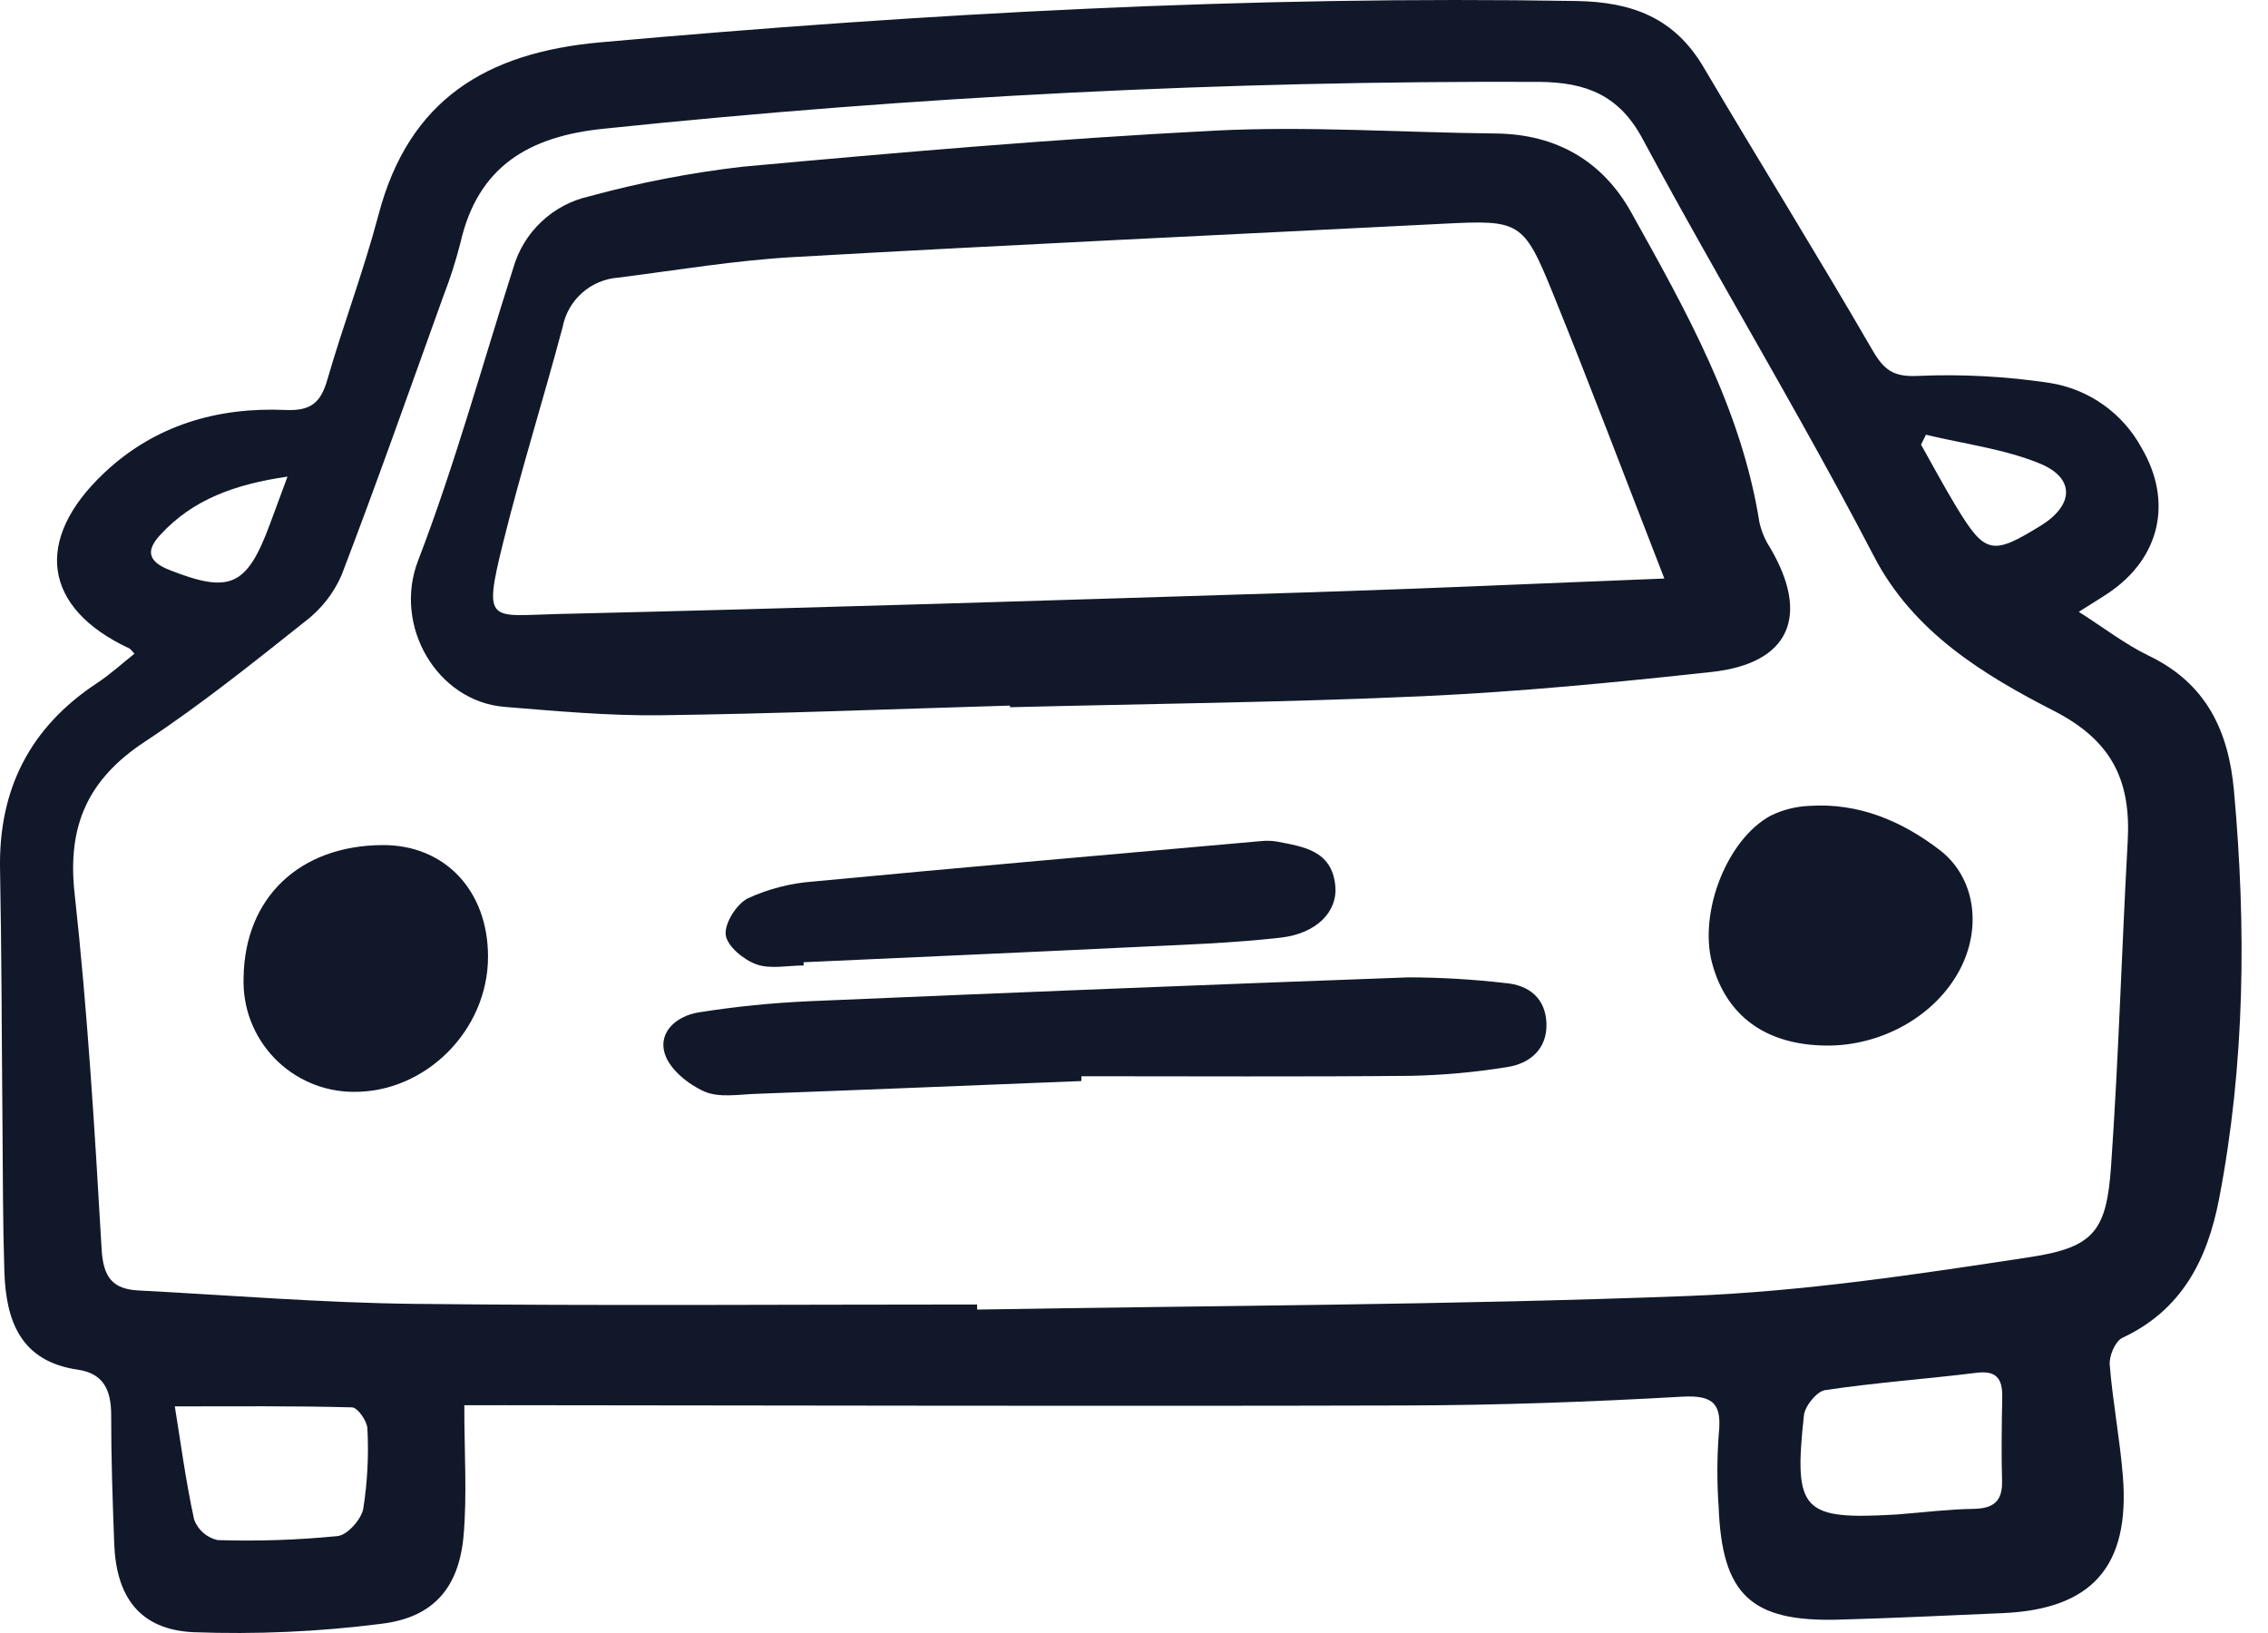
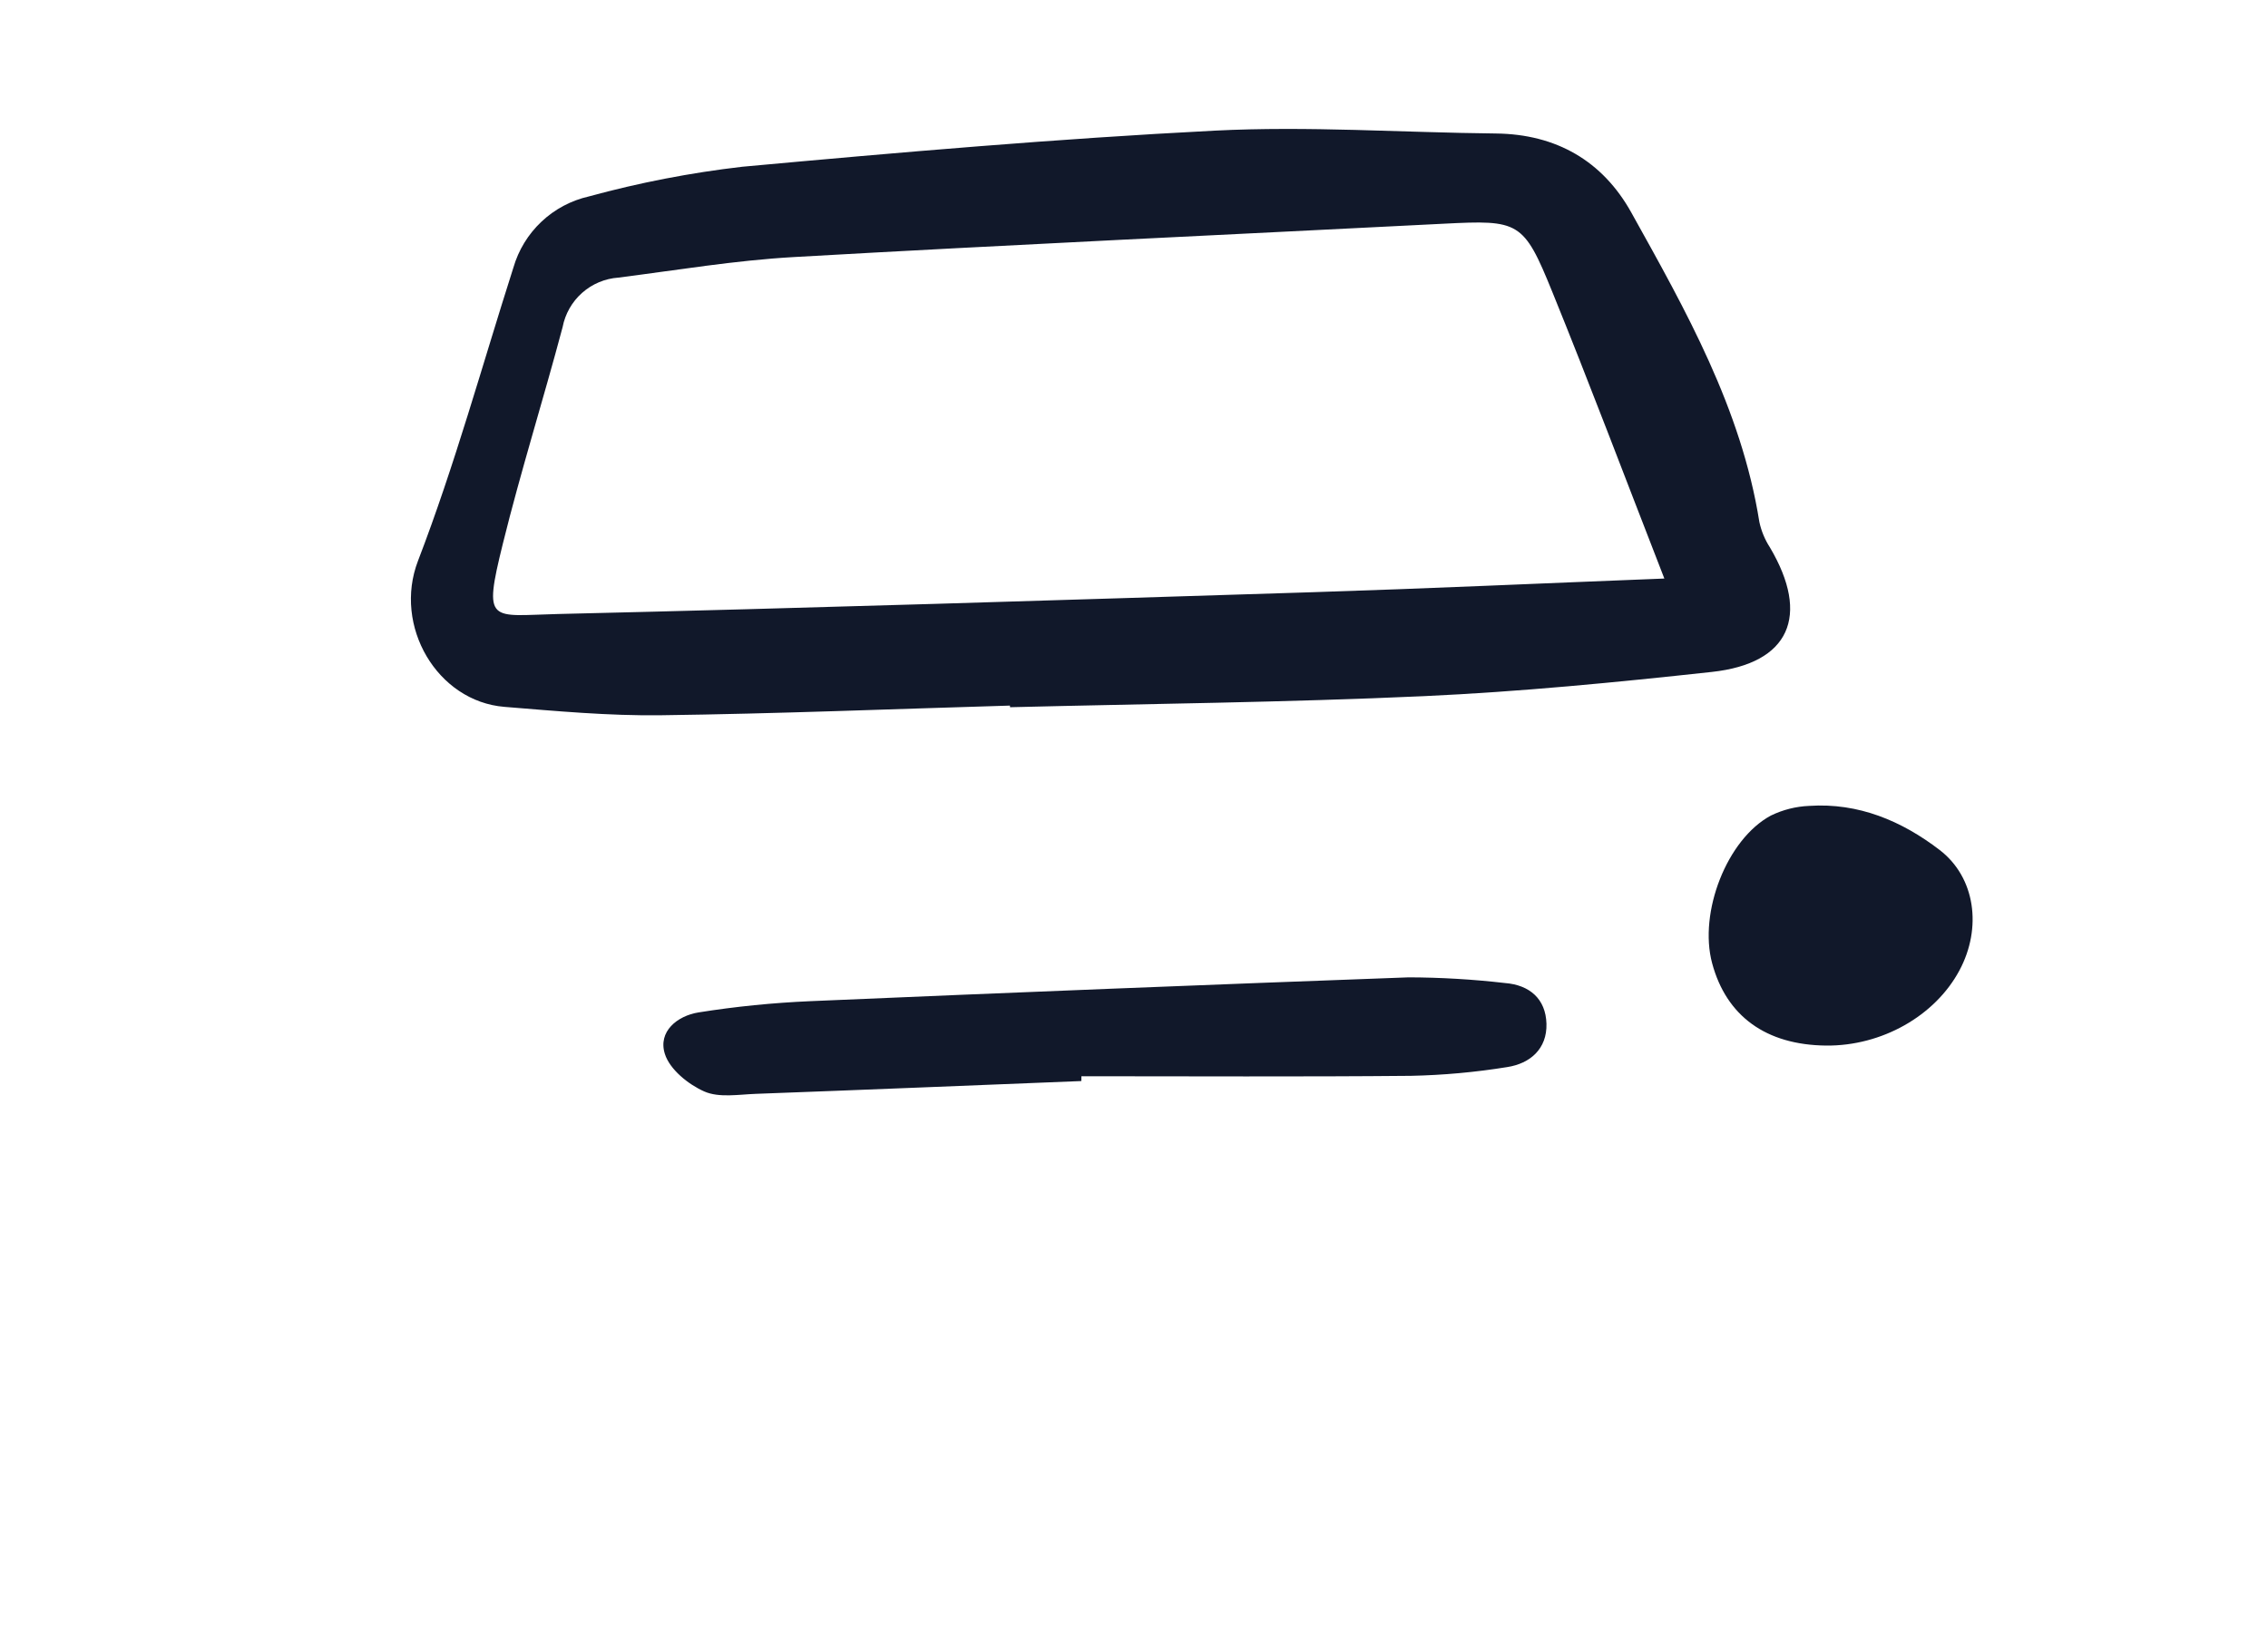
<svg xmlns="http://www.w3.org/2000/svg" width="50" height="36" viewBox="0 0 50 36" fill="none">
-   <path d="M10.236 30.979C10.236 32.044 10.299 32.955 10.22 33.853C10.117 35.012 9.547 35.663 8.398 35.798C7.025 35.973 5.64 36.034 4.257 35.982C3.086 35.924 2.562 35.212 2.518 34.031C2.483 33.086 2.45 32.14 2.451 31.195C2.451 30.655 2.289 30.278 1.715 30.195C0.449 30.011 0.131 29.115 0.096 28.029C0.062 26.966 0.064 25.901 0.055 24.838C0.037 22.947 0.037 21.056 0.001 19.166C-0.034 17.394 0.665 16.029 2.146 15.054C2.433 14.865 2.689 14.629 2.964 14.411C2.893 14.336 2.876 14.306 2.851 14.295C0.954 13.411 0.726 11.906 2.298 10.424C3.412 9.374 4.794 8.972 6.29 9.038C6.859 9.063 7.07 8.875 7.217 8.369C7.569 7.151 8.022 5.959 8.345 4.733C9.013 2.198 10.716 1.159 13.238 0.933C20.396 0.292 27.558 -0.099 34.749 0.022C35.989 0.042 36.917 0.396 37.559 1.485C38.788 3.568 40.065 5.622 41.277 7.714C41.534 8.158 41.741 8.314 42.284 8.287C43.254 8.245 44.224 8.297 45.184 8.441C45.611 8.508 46.016 8.672 46.369 8.922C46.721 9.171 47.011 9.499 47.216 9.879C47.903 11.054 47.624 12.294 46.5 13.061C46.308 13.191 46.109 13.309 45.829 13.488C46.387 13.843 46.854 14.206 47.374 14.457C48.634 15.063 49.13 16.107 49.249 17.426C49.523 20.441 49.496 23.443 48.922 26.428C48.663 27.771 48.103 28.878 46.788 29.494C46.632 29.567 46.495 29.892 46.511 30.087C46.576 30.91 46.736 31.726 46.801 32.548C46.959 34.536 46.115 35.479 44.147 35.562C42.937 35.613 41.726 35.674 40.515 35.706C38.596 35.755 37.962 35.15 37.889 33.217C37.851 32.686 37.852 32.154 37.891 31.623C37.96 30.977 37.806 30.75 37.091 30.79C35.056 30.906 33.016 30.979 30.977 30.984C24.356 31.002 17.735 30.983 11.113 30.978C10.793 30.978 10.473 30.979 10.236 30.979ZM21.54 28.758C21.54 28.795 21.541 28.832 21.542 28.87C26.769 28.781 31.999 28.77 37.221 28.57C39.747 28.474 42.27 28.093 44.774 27.71C46.176 27.495 46.442 27.123 46.541 25.699C46.707 23.318 46.775 20.93 46.907 18.547C46.98 17.229 46.575 16.336 45.287 15.675C43.728 14.877 42.181 13.936 41.314 12.266C40.797 11.272 40.259 10.288 39.712 9.31C38.547 7.226 37.34 5.165 36.212 3.061C35.697 2.1 34.972 1.813 33.925 1.805C27.042 1.778 20.163 2.122 13.317 2.837C11.667 3.003 10.535 3.662 10.15 5.355C10.048 5.755 9.922 6.149 9.772 6.534C9.033 8.587 8.309 10.645 7.529 12.682C7.354 13.083 7.079 13.432 6.73 13.697C5.575 14.615 4.419 15.542 3.189 16.354C1.946 17.174 1.479 18.194 1.644 19.691C1.931 22.301 2.089 24.925 2.241 27.549C2.277 28.152 2.481 28.418 3.043 28.448C5.073 28.554 7.104 28.722 9.135 28.744C13.268 28.79 17.404 28.758 21.539 28.758H21.54ZM41.906 33.38C42.435 33.338 42.963 33.272 43.492 33.264C43.926 33.258 44.148 33.118 44.137 32.652C44.12 32.035 44.13 31.416 44.141 30.798C44.148 30.398 44.018 30.208 43.571 30.264C42.461 30.401 41.344 30.48 40.239 30.645C40.053 30.672 39.791 30.995 39.769 31.203C39.539 33.32 39.73 33.51 41.818 33.387C41.847 33.386 41.877 33.383 41.906 33.38H41.906ZM3.854 31.004C3.979 31.775 4.094 32.646 4.28 33.501C4.322 33.613 4.391 33.713 4.481 33.792C4.572 33.87 4.68 33.926 4.796 33.952C5.68 33.98 6.565 33.95 7.444 33.863C7.66 33.839 7.966 33.495 8.009 33.258C8.1 32.675 8.131 32.085 8.1 31.496C8.095 31.329 7.884 31.029 7.762 31.026C6.475 30.991 5.188 31.004 3.854 31.004H3.854ZM42.459 9.584L42.351 9.802C42.609 10.258 42.855 10.722 43.126 11.168C43.763 12.219 43.919 12.25 44.991 11.588C45.719 11.139 45.754 10.541 44.971 10.219C44.18 9.895 43.3 9.787 42.459 9.584ZM6.339 10.507C5.181 10.676 4.252 11.008 3.531 11.794C3.245 12.105 3.221 12.362 3.73 12.563C5.063 13.088 5.439 12.939 5.951 11.554C6.061 11.257 6.17 10.96 6.339 10.506V10.507Z" fill="#11182A" />
  <path d="M22.265 15.555C19.697 15.63 17.129 15.735 14.561 15.768C13.415 15.782 12.265 15.676 11.12 15.583C9.639 15.462 8.663 13.802 9.215 12.364C10.027 10.253 10.628 8.059 11.318 5.9C11.43 5.513 11.643 5.164 11.936 4.888C12.229 4.611 12.591 4.419 12.984 4.33C14.093 4.027 15.223 3.808 16.364 3.676C19.831 3.358 23.303 3.058 26.779 2.88C28.839 2.775 30.911 2.922 32.977 2.943C34.31 2.957 35.331 3.549 35.964 4.686C37.167 6.847 38.389 9.009 38.787 11.509C38.83 11.707 38.908 11.896 39.019 12.067C39.912 13.576 39.455 14.626 37.739 14.813C35.627 15.043 33.509 15.25 31.388 15.347C28.35 15.485 25.307 15.515 22.267 15.591L22.265 15.555ZM36.692 12.754C35.809 10.486 35.041 8.449 34.221 6.433C33.588 4.874 33.491 4.847 31.826 4.932C27.05 5.175 22.274 5.395 17.5 5.667C16.207 5.74 14.921 5.956 13.633 6.12C13.336 6.141 13.055 6.259 12.832 6.457C12.61 6.654 12.459 6.92 12.403 7.212C11.979 8.807 11.482 10.383 11.086 11.985C10.644 13.773 10.802 13.571 12.301 13.536C17.852 13.406 23.401 13.229 28.95 13.055C31.455 12.976 33.958 12.861 36.692 12.754Z" fill="#11182A" />
  <path d="M23.839 23.832C21.448 23.927 19.057 24.026 16.666 24.114C16.283 24.128 15.852 24.205 15.527 24.062C15.174 23.906 14.765 23.576 14.658 23.235C14.5 22.74 14.932 22.394 15.4 22.319C16.216 22.189 17.039 22.107 17.865 22.071C22.261 21.882 26.658 21.707 31.056 21.546C31.765 21.548 32.473 21.59 33.177 21.671C33.724 21.714 34.077 22.022 34.093 22.568C34.109 23.12 33.735 23.448 33.222 23.525C32.523 23.638 31.816 23.702 31.108 23.717C28.686 23.74 26.264 23.726 23.84 23.726C23.839 23.762 23.839 23.797 23.839 23.832Z" fill="#11182A" />
-   <path d="M17.718 21.284C17.366 21.284 16.983 21.371 16.672 21.258C16.391 21.157 16.027 20.855 15.999 20.608C15.971 20.352 16.238 19.929 16.489 19.803C16.945 19.594 17.434 19.469 17.934 19.433C21.219 19.121 24.507 18.835 27.794 18.543C27.912 18.53 28.03 18.533 28.147 18.552C28.732 18.665 29.356 18.746 29.437 19.517C29.498 20.091 29.034 20.582 28.224 20.672C27.171 20.791 26.107 20.826 25.047 20.877C22.603 20.995 20.159 21.102 17.715 21.213L17.718 21.284Z" fill="#11182A" />
  <path d="M40.257 23.05C38.935 23.036 38.059 22.403 37.745 21.233C37.445 20.115 38.071 18.5 39.041 17.979C39.305 17.851 39.593 17.778 39.886 17.766C40.972 17.694 41.925 18.097 42.761 18.738C43.55 19.343 43.699 20.456 43.198 21.392C42.659 22.399 41.483 23.062 40.257 23.05Z" fill="#11182A" />
-   <path d="M10.759 21.085C10.762 22.709 9.384 24.091 7.783 24.07C7.458 24.068 7.137 24.001 6.839 23.872C6.541 23.744 6.271 23.557 6.046 23.323C5.821 23.089 5.646 22.812 5.529 22.509C5.413 22.206 5.359 21.882 5.37 21.558C5.392 19.792 6.6 18.639 8.436 18.63C9.804 18.624 10.757 19.63 10.759 21.085Z" fill="#11182A" />
</svg>